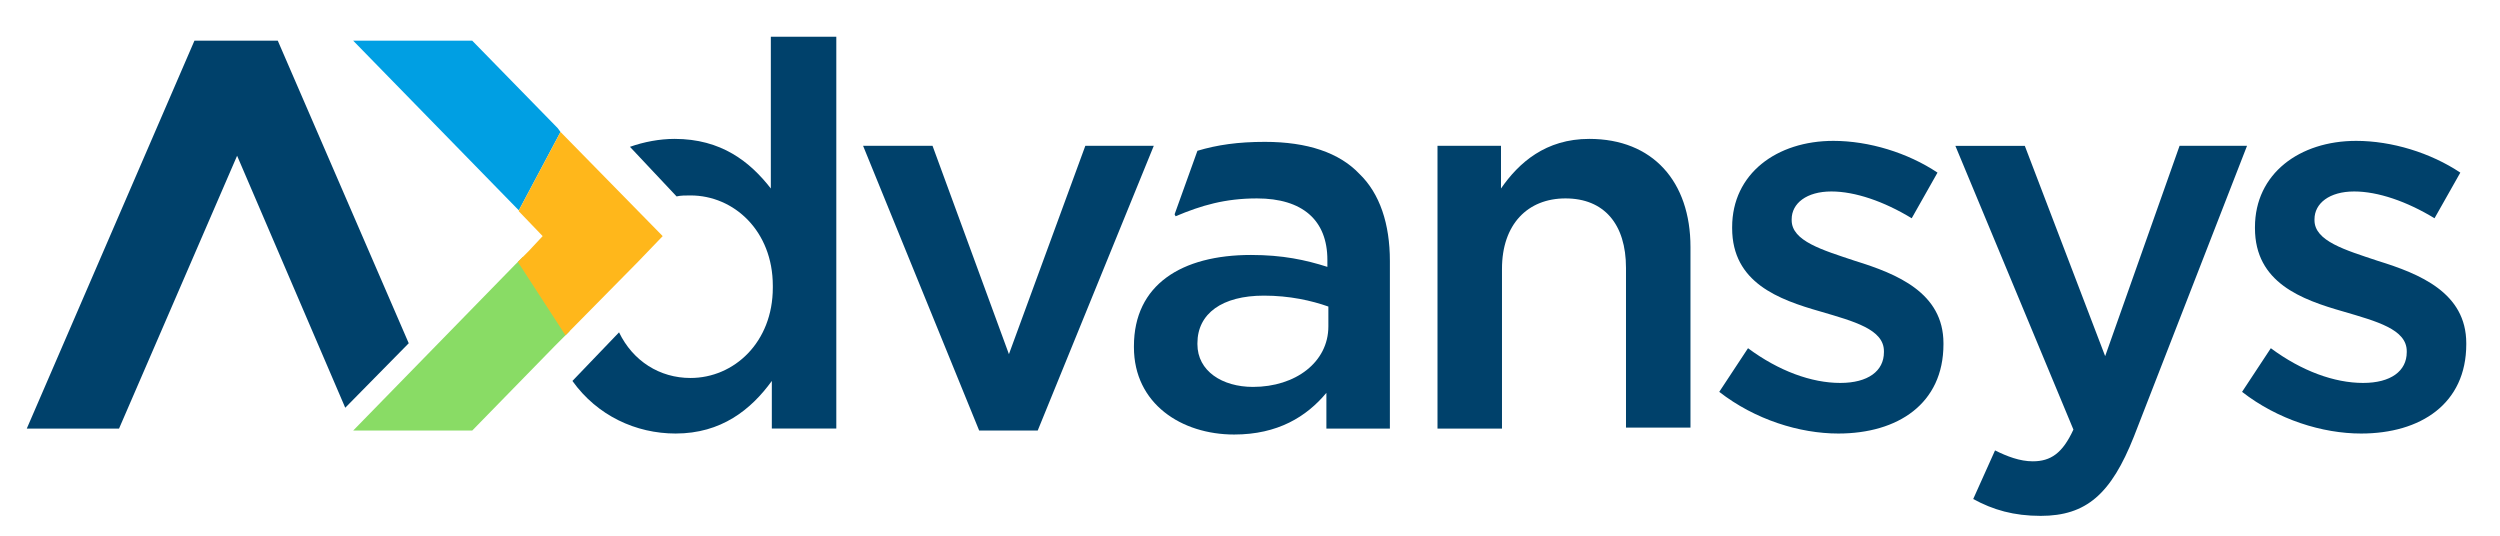
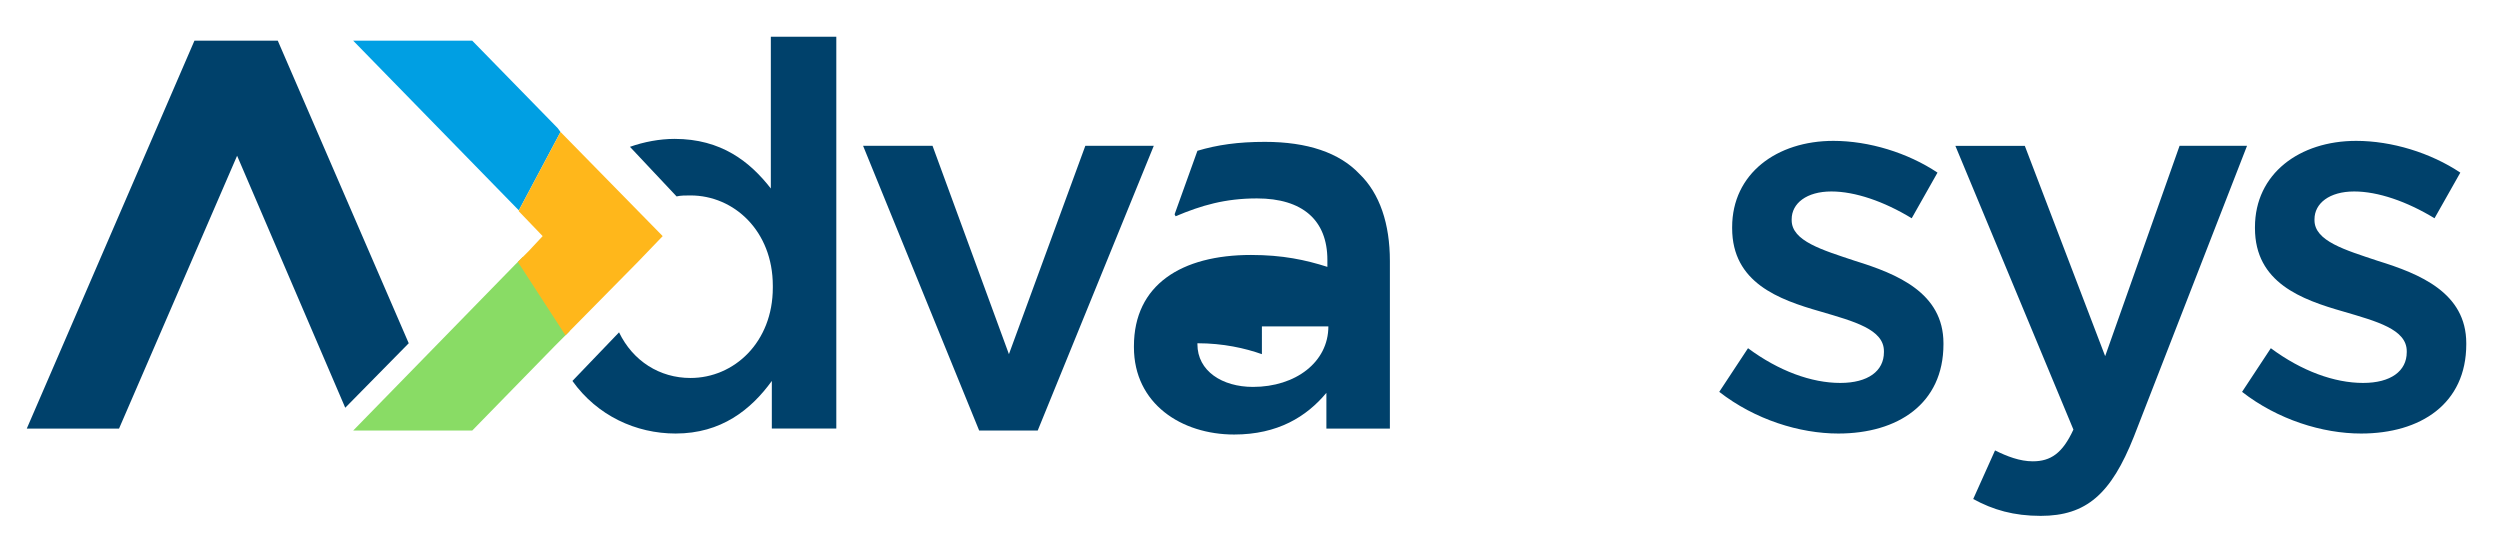
<svg xmlns="http://www.w3.org/2000/svg" version="1.1" id="Layer_1" x="0px" y="0px" viewBox="0 0 252 54" style="enable-background:new 0 0 252 54;" xml:space="preserve">
  <style type="text/css">
	.st0{fill:#00416B;}
	.st1{fill:#009FE3;}
	.st2{fill:#89DC65;}
	.st3{fill:#FFB71B;}
</style>
  <path class="st0" d="M87,14.7h7l7.7,21l7.7-21h6.9l-11.7,28.7h-5.9L87,14.7z" />
-   <path class="st0" d="M144.8,14.7h6.5V19c1.8-2.6,4.5-5,8.9-5c6.4,0,10.2,4.3,10.2,10.9v18.2h-6.5V27c0-4.4-2.2-7-6.1-7  c-3.8,0-6.4,2.6-6.4,7.1v16.1h-6.5V14.7z" />
  <path class="st0" d="M219.7,14.7h6.8L215.1,44c-2.3,5.8-4.8,8-9.4,8c-2.7,0-4.8-0.6-6.8-1.7l2.2-4.9c1.2,0.6,2.5,1.1,3.8,1.1  c1.8,0,3-0.8,4.1-3.2l-11.9-28.6h7l8.1,21.2L219.7,14.7z" />
  <path class="st0" d="M226,39.5l2.9-4.4c3.1,2.3,6.4,3.5,9.3,3.5c2.8,0,4.4-1.2,4.4-3.1v-0.1c0-2.2-3-3-6.4-4  c-4.2-1.2-8.9-2.9-8.9-8.4v-0.1c0-5.4,4.5-8.7,10.2-8.7c3.6,0,7.5,1.2,10.5,3.2l-2.6,4.6c-2.8-1.7-5.7-2.7-8.1-2.7  c-2.5,0-4,1.2-4,2.8v0.1c0,2.1,3.1,3,6.4,4.1c4.2,1.3,8.9,3.2,8.9,8.3v0.1c0,6-4.6,9-10.6,9C234.1,43.7,229.6,42.3,226,39.5z" />
  <path class="st0" d="M173.3,39.5l2.9-4.4c3.1,2.3,6.4,3.5,9.3,3.5c2.8,0,4.4-1.2,4.4-3.1v-0.1c0-2.2-3-3-6.4-4  c-4.2-1.2-8.9-2.9-8.9-8.4v-0.1c0-5.4,4.5-8.7,10.2-8.7c3.6,0,7.5,1.2,10.5,3.2l-2.6,4.6c-2.8-1.7-5.7-2.7-8.1-2.7  c-2.5,0-4,1.2-4,2.8v0.1c0,2.1,3.1,3,6.4,4.1c4.2,1.3,8.9,3.2,8.9,8.3v0.1c0,6-4.6,9-10.6,9C181.4,43.7,176.9,42.3,173.3,39.5z" />
  <polygon class="st0" points="41.2,34.6 28,4.1 19.6,4.1 2.7,43.2 12,43.2 23.9,15.7 34.8,41.1 " />
-   <path class="st0" d="M137,17.5c-2-2.1-5.2-3.2-9.5-3.2c-2.7,0-4.8,0.3-6.8,0.9l-2.3,6.4l0.1,0.2c2.6-1.1,5-1.8,8.2-1.8  c4.6,0,7.1,2.2,7.1,6.2v0.7c-2.2-0.7-4.5-1.2-7.7-1.2c-7,0-11.8,3-11.8,9.2V35c0,5.7,4.8,8.8,10.1,8.8c4.4,0,7.3-1.8,9.3-4.2v3.6  h6.4V26.3C140.1,22.6,139.1,19.5,137,17.5z M133.9,32.9c0,3.6-3.3,6.1-7.6,6.1c-3.1,0-5.6-1.6-5.6-4.3v-0.1c0-3,2.5-4.8,6.7-4.8  c2.6,0,4.8,0.5,6.5,1.1V32.9z" />
+   <path class="st0" d="M137,17.5c-2-2.1-5.2-3.2-9.5-3.2c-2.7,0-4.8,0.3-6.8,0.9l-2.3,6.4l0.1,0.2c2.6-1.1,5-1.8,8.2-1.8  c4.6,0,7.1,2.2,7.1,6.2v0.7c-2.2-0.7-4.5-1.2-7.7-1.2c-7,0-11.8,3-11.8,9.2V35c0,5.7,4.8,8.8,10.1,8.8c4.4,0,7.3-1.8,9.3-4.2v3.6  h6.4V26.3C140.1,22.6,139.1,19.5,137,17.5z M133.9,32.9c0,3.6-3.3,6.1-7.6,6.1c-3.1,0-5.6-1.6-5.6-4.3v-0.1c2.6,0,4.8,0.5,6.5,1.1V32.9z" />
  <path class="st0" d="M77.7,3.7v15.3c-2.1-2.7-5-5-9.7-5c-1.5,0-3.1,0.3-4.5,0.8l4.7,5c0.4-0.1,0.9-0.1,1.4-0.1  c4.4,0,8.3,3.6,8.3,9.1V29c0,5.5-3.9,9.1-8.3,9.1c-3.1,0-5.8-1.7-7.2-4.6l-4.7,4.9c2.5,3.5,6.4,5.3,10.4,5.3c4.6,0,7.6-2.4,9.7-5.3  v4.8h6.5V3.7H77.7z" />
  <g>
    <polygon class="st1" points="56.2,12.9 47.6,4.1 35.6,4.1 52,20.9 52.3,21.2 56.5,13.3  " />
    <polygon class="st2" points="51.9,26.7 35.6,43.4 47.6,43.4 55.9,34.9 57.4,33.4 52.7,25.9  " />
    <polygon class="st3" points="66.7,23.7 56.5,13.3 52.3,21.2 52.3,21.3 54.7,23.8 54.7,23.8 53.3,25.3 52.2,26.4 57,33.8 64.3,26.4    66.8,23.8  " />
  </g>
</svg>